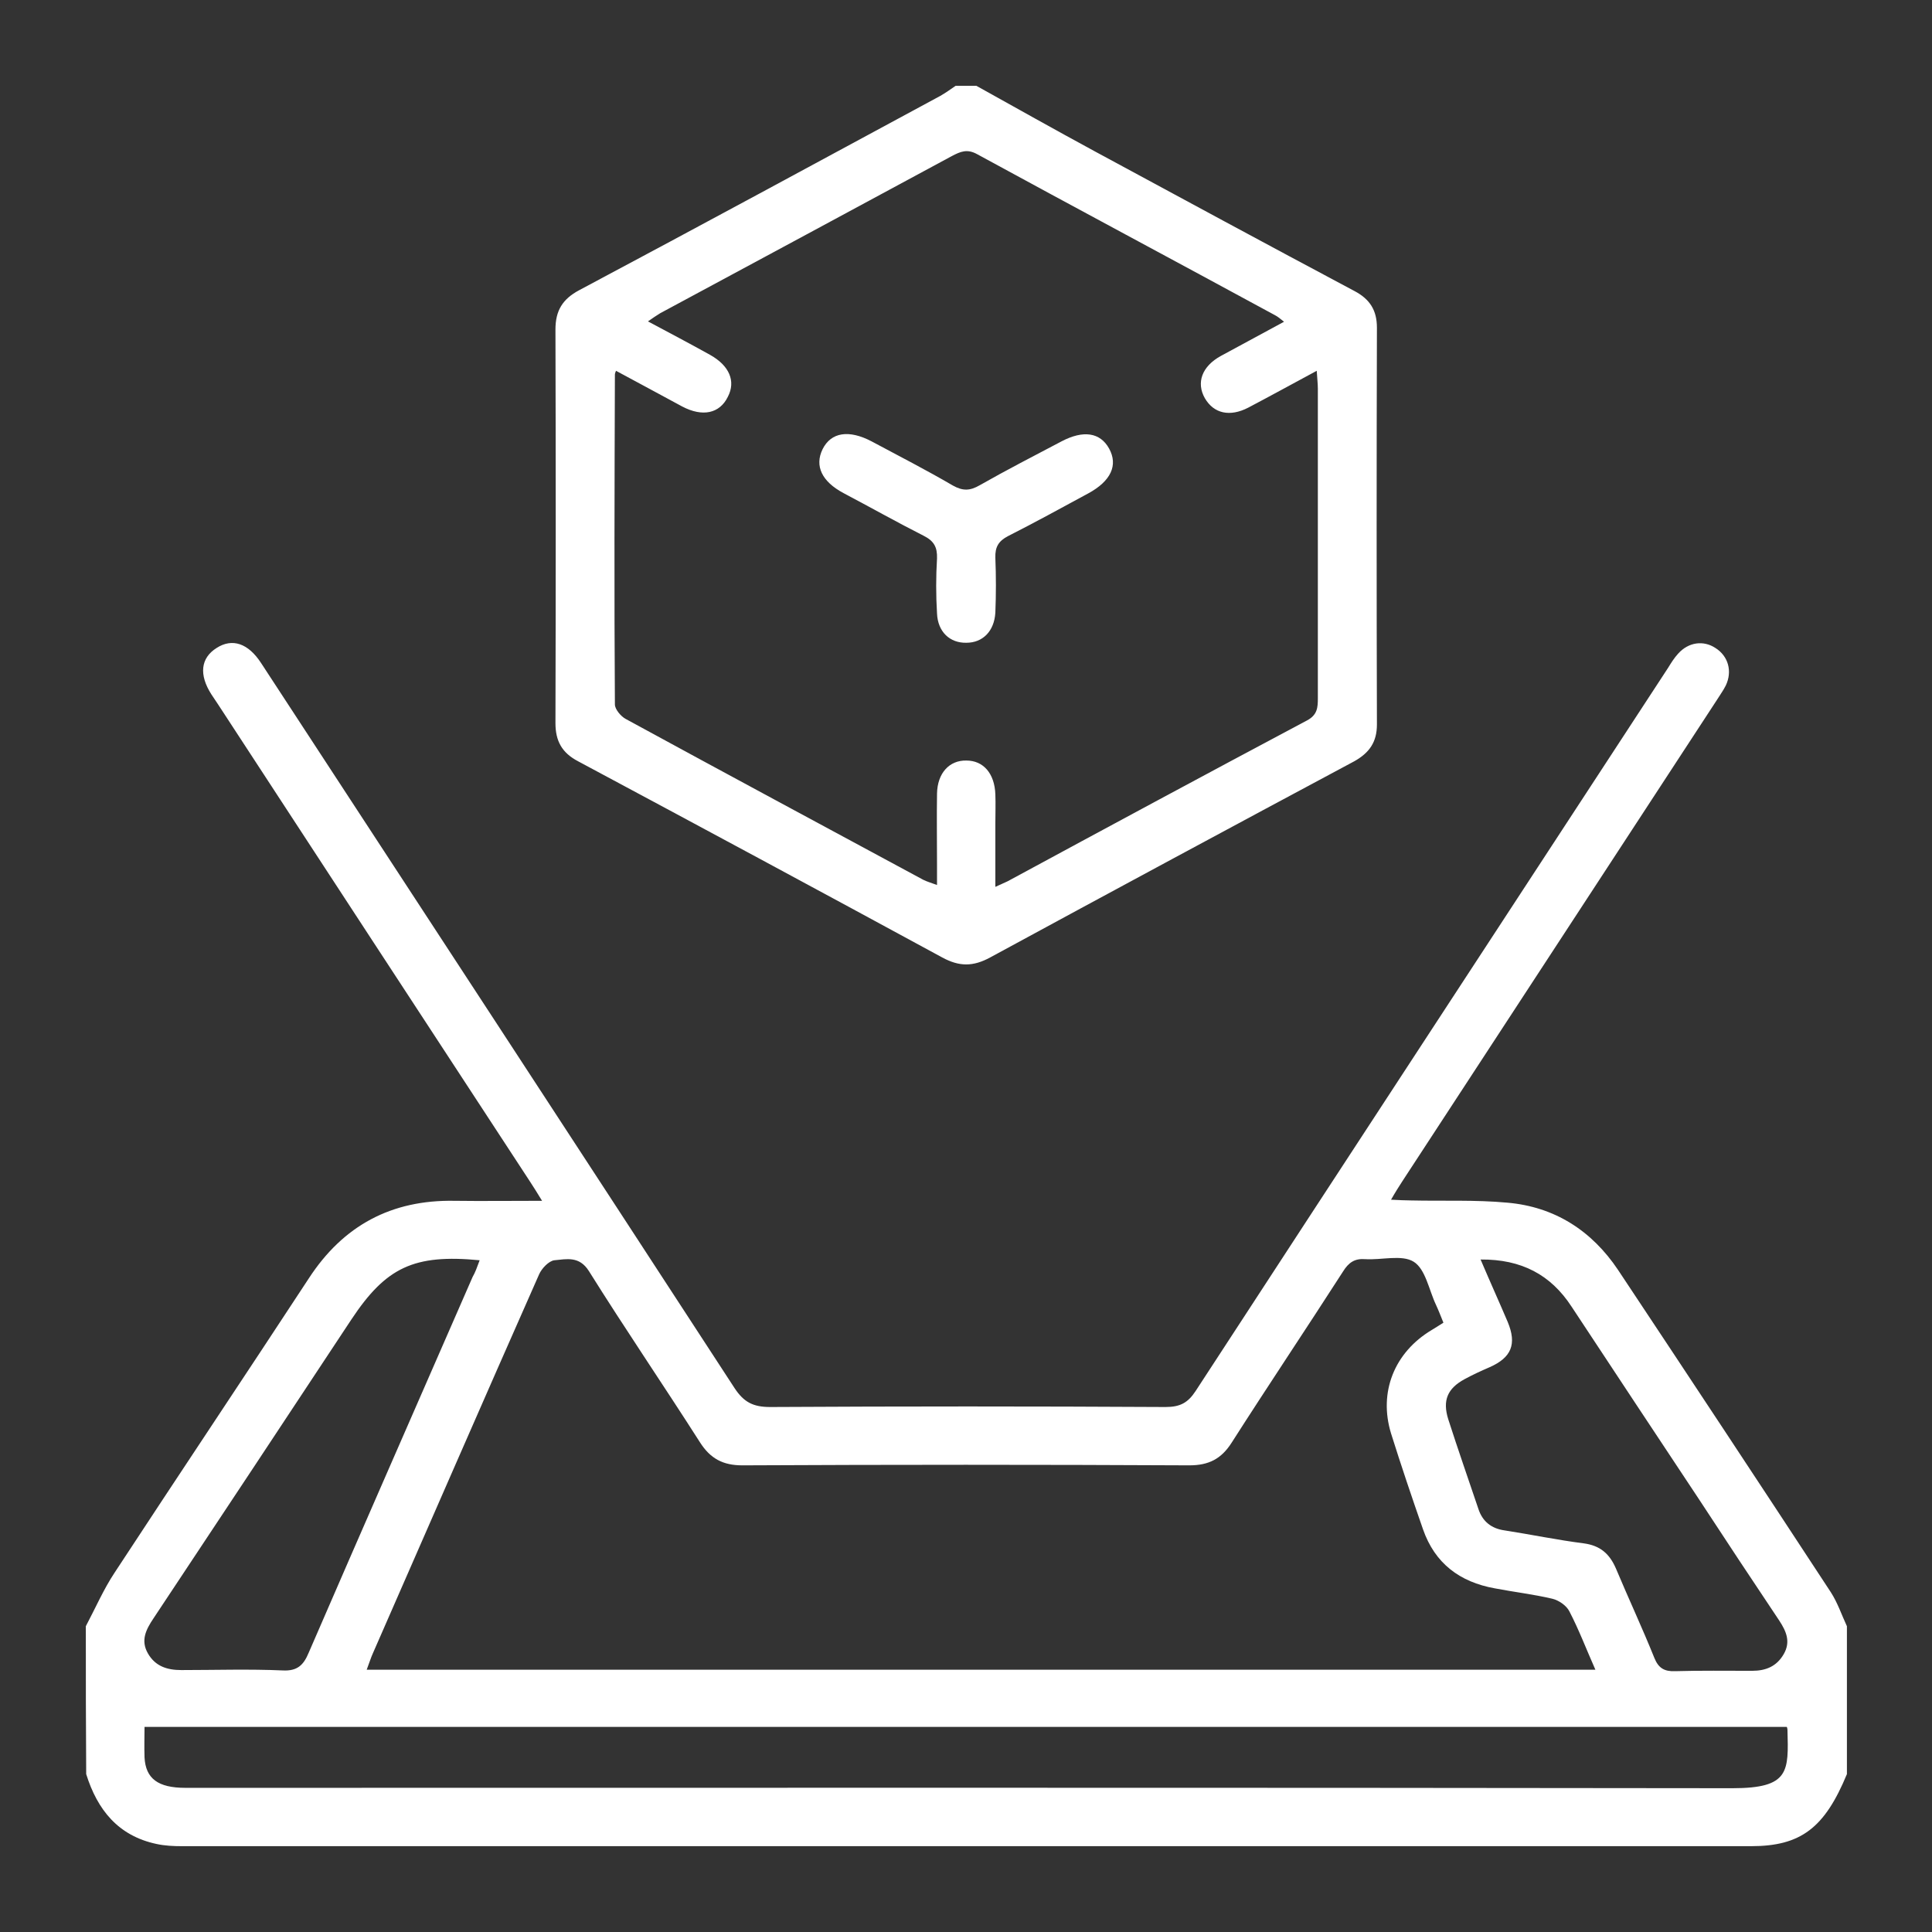
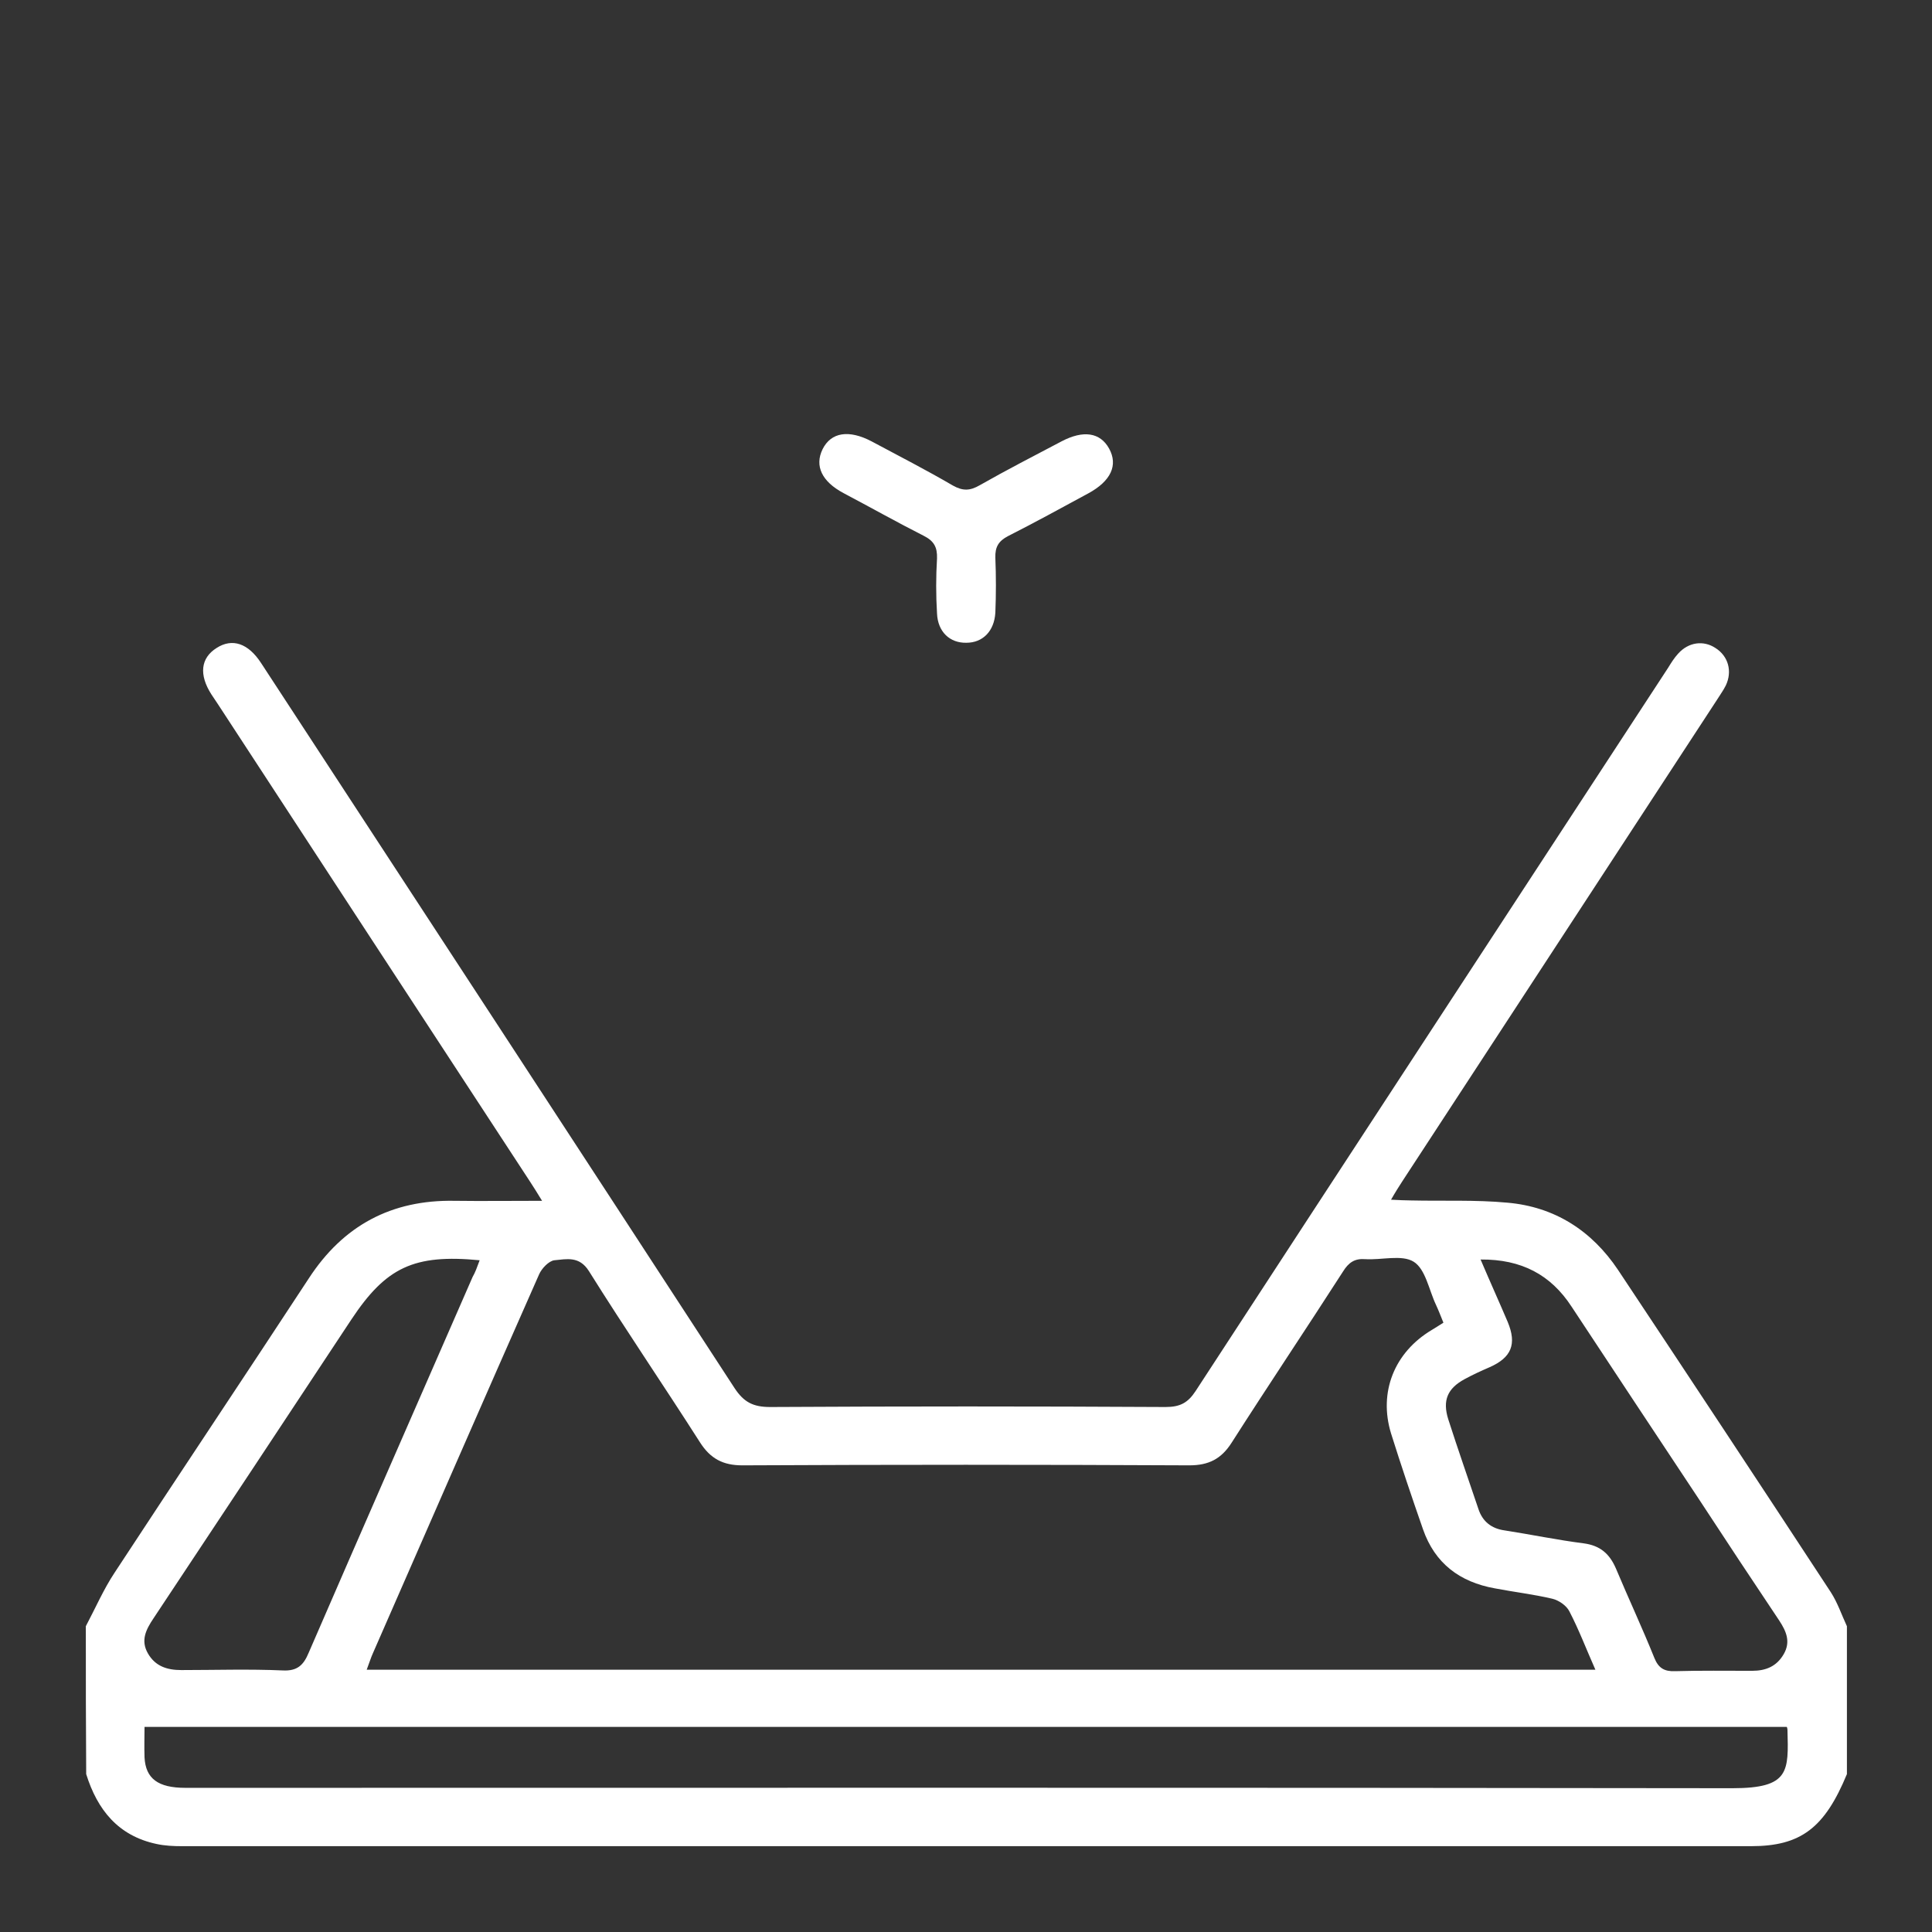
<svg xmlns="http://www.w3.org/2000/svg" version="1.1" id="Layer_1" x="0px" y="0px" viewBox="0 0 520 520" style="enable-background:new 0 0 520 520;" xml:space="preserve">
  <rect x="0" y="0" width="520" height="520" fill="#333333" stroke="none" />
  <style type="text/css">
	.st0{fill:#FFFFFF;}
</style>
  <g id="I5bF1T_1_">
    <g>
      <path class="st0" d="M23.1,437.7c2.6-4.9,4.8-10,7.8-14.5c17.3-26.4,34.9-52.7,52.2-79.1c9.3-14.3,22.3-21.2,39.2-20.9    c7.5,0.1,15.1,0,23.6,0c-1.3-2.1-2.2-3.6-3.2-5.1c-28-42.8-56-85.6-84-128.5c-0.6-0.9-1.2-1.8-1.8-2.7c-3.4-5.3-2.9-9.8,1.4-12.5    c4.2-2.7,8.5-1.3,12,4.1c42.5,65,85,130,127.4,195.1c2.5,3.8,5,5.1,9.6,5.1c35.5-0.2,70.9-0.2,106.4,0c3.9,0,6-1.1,8.1-4.3    c42.3-64.9,84.8-129.8,127.2-194.7c0.8-1.3,1.6-2.6,2.7-3.8c2.8-3.1,6.8-3.6,10-1.5c3.5,2.2,4.6,6.3,2.8,10.1    c-0.7,1.4-1.6,2.6-2.4,3.9c-28.2,43.2-56.5,86.4-84.7,129.6c-0.9,1.4-1.8,2.8-3,4.9c2.2,0.1,3.8,0.2,5.4,0.2    c8.6,0.2,17.3-0.2,25.9,0.6c12.7,1.1,22.7,7.5,29.8,18.1c19.2,28.9,38.3,57.8,57.3,86.8c1.8,2.8,2.9,6.1,4.3,9.1    c0,13.3,0,26.5,0,39.8c-6,14.5-12.4,19.4-25.8,19.4c-140.8,0-281.5,0-422.3,0c-2.3,0-4.6-0.1-6.9-0.6    c-10.3-2.2-15.9-9.2-18.9-18.8C23.1,464.2,23.1,450.9,23.1,437.7z M98.7,449.4c110.4,0,220.2,0,330.7,0c-2.4-5.4-4.4-10.7-7-15.7    c-0.8-1.6-2.9-3-4.6-3.4c-5.1-1.2-10.3-1.8-15.5-2.8c-9.4-1.7-16.1-6.7-19.3-15.9c-3-8.6-5.9-17.2-8.6-25.8    c-3.4-11.1,0.9-21.8,10.9-27.8c1-0.6,2.1-1.3,3.2-2c-0.7-1.7-1.3-3.3-2-4.8c-1.9-4-2.8-9.6-6-11.6c-3.2-2-8.7-0.4-13.1-0.7    c-2.8-0.2-4.4,0.9-5.9,3.3c-9.9,15.4-20.1,30.6-30,46.1c-2.8,4.4-6.2,6.1-11.4,6.1c-40.1-0.2-80.2-0.2-120.3,0    c-5.2,0-8.6-1.8-11.4-6.2c-9.9-15.5-20.2-30.6-29.9-46.1c-2.6-4.1-6-3.2-9.3-2.9c-1.5,0.2-3.4,2.2-4.1,3.8    c-15,33.9-29.8,67.9-44.7,101.9C99.8,446.2,99.4,447.6,98.7,449.4z M38.9,464.8c0,2.4-0.1,5.3,0,8.2c0.3,5.7,3.6,8.2,11,8.2    c138.8,0,277.6-0.1,416.4,0.1c15.4,0,15.1-4.5,14.8-15.7c0-0.4-0.2-0.9-0.2-0.8C333.6,464.8,186.4,464.8,38.9,464.8z M398.5,339    c2.6,6.1,5,11.4,7.3,16.8c2.5,6,1,9.6-4.9,12.2c-2.3,1-4.5,2-6.7,3.2c-4.6,2.5-6,5.7-4.4,10.8c2.6,8.1,5.4,16.1,8.1,24.1    c1.1,3.4,3.5,5.3,7,5.8c7.1,1.1,14.3,2.6,21.4,3.5c4.4,0.6,6.9,2.8,8.6,6.7c3.4,8.1,7.1,16,10.4,24.2c1.1,2.7,2.7,3.6,5.5,3.5    c6.9-0.2,13.9-0.1,20.8-0.1c3.7,0,6.6-1.2,8.5-4.5c1.9-3.3,0.7-6.1-1.2-9c-7.3-10.9-14.5-21.8-21.7-32.8    c-11.4-17.2-22.8-34.4-34.2-51.7C417.4,343.1,409.5,338.9,398.5,339z M129.1,339.2c-17.7-1.7-25.2,1.9-34.5,15.9    c-17.7,26.8-35.5,53.7-53.3,80.5c-2,3-3.5,5.9-1.5,9.4c2,3.5,5.2,4.5,9,4.5c9.1,0,18.2-0.3,27.3,0.1c3.9,0.2,5.6-1.4,7-4.8    c14.6-33.7,29.4-67.4,44.1-101.1C127.9,342.5,128.4,341.1,129.1,339.2z" />
-       <path class="st0" d="M262.8,23.1c10.6,5.9,21.1,11.8,31.8,17.6c23.3,12.6,46.6,25.2,69.9,37.6c4.2,2.2,6.1,5.2,6.1,9.9    c-0.1,35.6-0.1,71.2,0,106.8c0,4.7-2,7.6-6.1,9.9c-32.7,17.5-65.4,35.1-98,52.8c-4.6,2.5-8.3,2.5-12.9,0    c-32.6-17.7-65.3-35.3-98-52.8c-4.4-2.3-6.1-5.5-6.1-10.3c0.1-35.3,0.1-70.6,0-105.9c0-5.1,1.9-8.2,6.4-10.6    c32.5-17.3,64.8-34.8,97.2-52.3c1.4-0.8,2.8-1.8,4.1-2.7C259.1,23.1,260.9,23.1,262.8,23.1z M165.8,99.8c-0.3,0.7-0.3,0.9-0.3,1    c-0.1,29.6-0.2,59.2,0,88.8c0,1.3,1.6,3.2,2.9,3.9c26.6,14.5,53.4,28.9,80.1,43.3c1,0.5,2.1,0.8,3.7,1.4c0-2.1,0-3.7,0-5.2    c0-6.5-0.1-13,0-19.4c0.1-5.5,3.3-9,7.9-8.9c4.6,0,7.6,3.5,7.8,9.1c0.1,2.6,0,5.2,0,7.9c0,5.5,0,10.9,0,17    c1.7-0.8,2.5-1.1,3.3-1.5c26.8-14.5,53.7-29,80.6-43.3c2.8-1.5,2.9-3.5,2.9-6c0-27.8,0-55.5,0-83.3c0-1.4-0.2-2.9-0.3-4.8    c-6.5,3.5-12.5,6.8-18.4,9.9c-5,2.6-9.3,1.6-11.7-2.5c-2.4-4.2-0.8-8.6,4.3-11.4c5.5-3,11.1-6,17-9.2c-1-0.8-1.7-1.4-2.5-1.8    C316.4,70.3,289.6,56,263,41.5c-2.7-1.5-4.5-0.7-6.8,0.5c-26.1,14.1-52.3,28.2-78.5,42.3c-1,0.6-2,1.3-3.3,2.2    c5.8,3.1,11.3,6,16.7,9c5.2,2.9,7,7.1,4.8,11.3c-2.2,4.5-6.8,5.5-12.3,2.6C177.8,106.3,172,103.1,165.8,99.8z" />
      <path class="st0" d="M260.1,173c-4.4,0.1-7.7-2.9-7.9-7.9c-0.3-4.9-0.3-9.9,0-14.8c0.1-3-0.8-4.7-3.6-6.1    c-7.3-3.7-14.4-7.7-21.6-11.5c-5.8-3.1-7.8-7.3-5.6-11.8c2.3-4.6,7.1-5.3,13.2-2.1c7.3,3.9,14.7,7.7,21.9,11.9    c2.7,1.5,4.6,1.4,7.2-0.1c7.2-4.1,14.6-7.9,22-11.8c5.9-3.1,10.4-2.4,12.8,1.9c2.5,4.5,0.5,8.8-5.6,12.1    c-7.2,3.9-14.3,7.8-21.6,11.5c-2.5,1.3-3.5,2.9-3.4,5.8c0.2,4.9,0.2,9.9,0,14.8C267.6,169.9,264.5,173,260.1,173z" />
    </g>
  </g>
</svg>